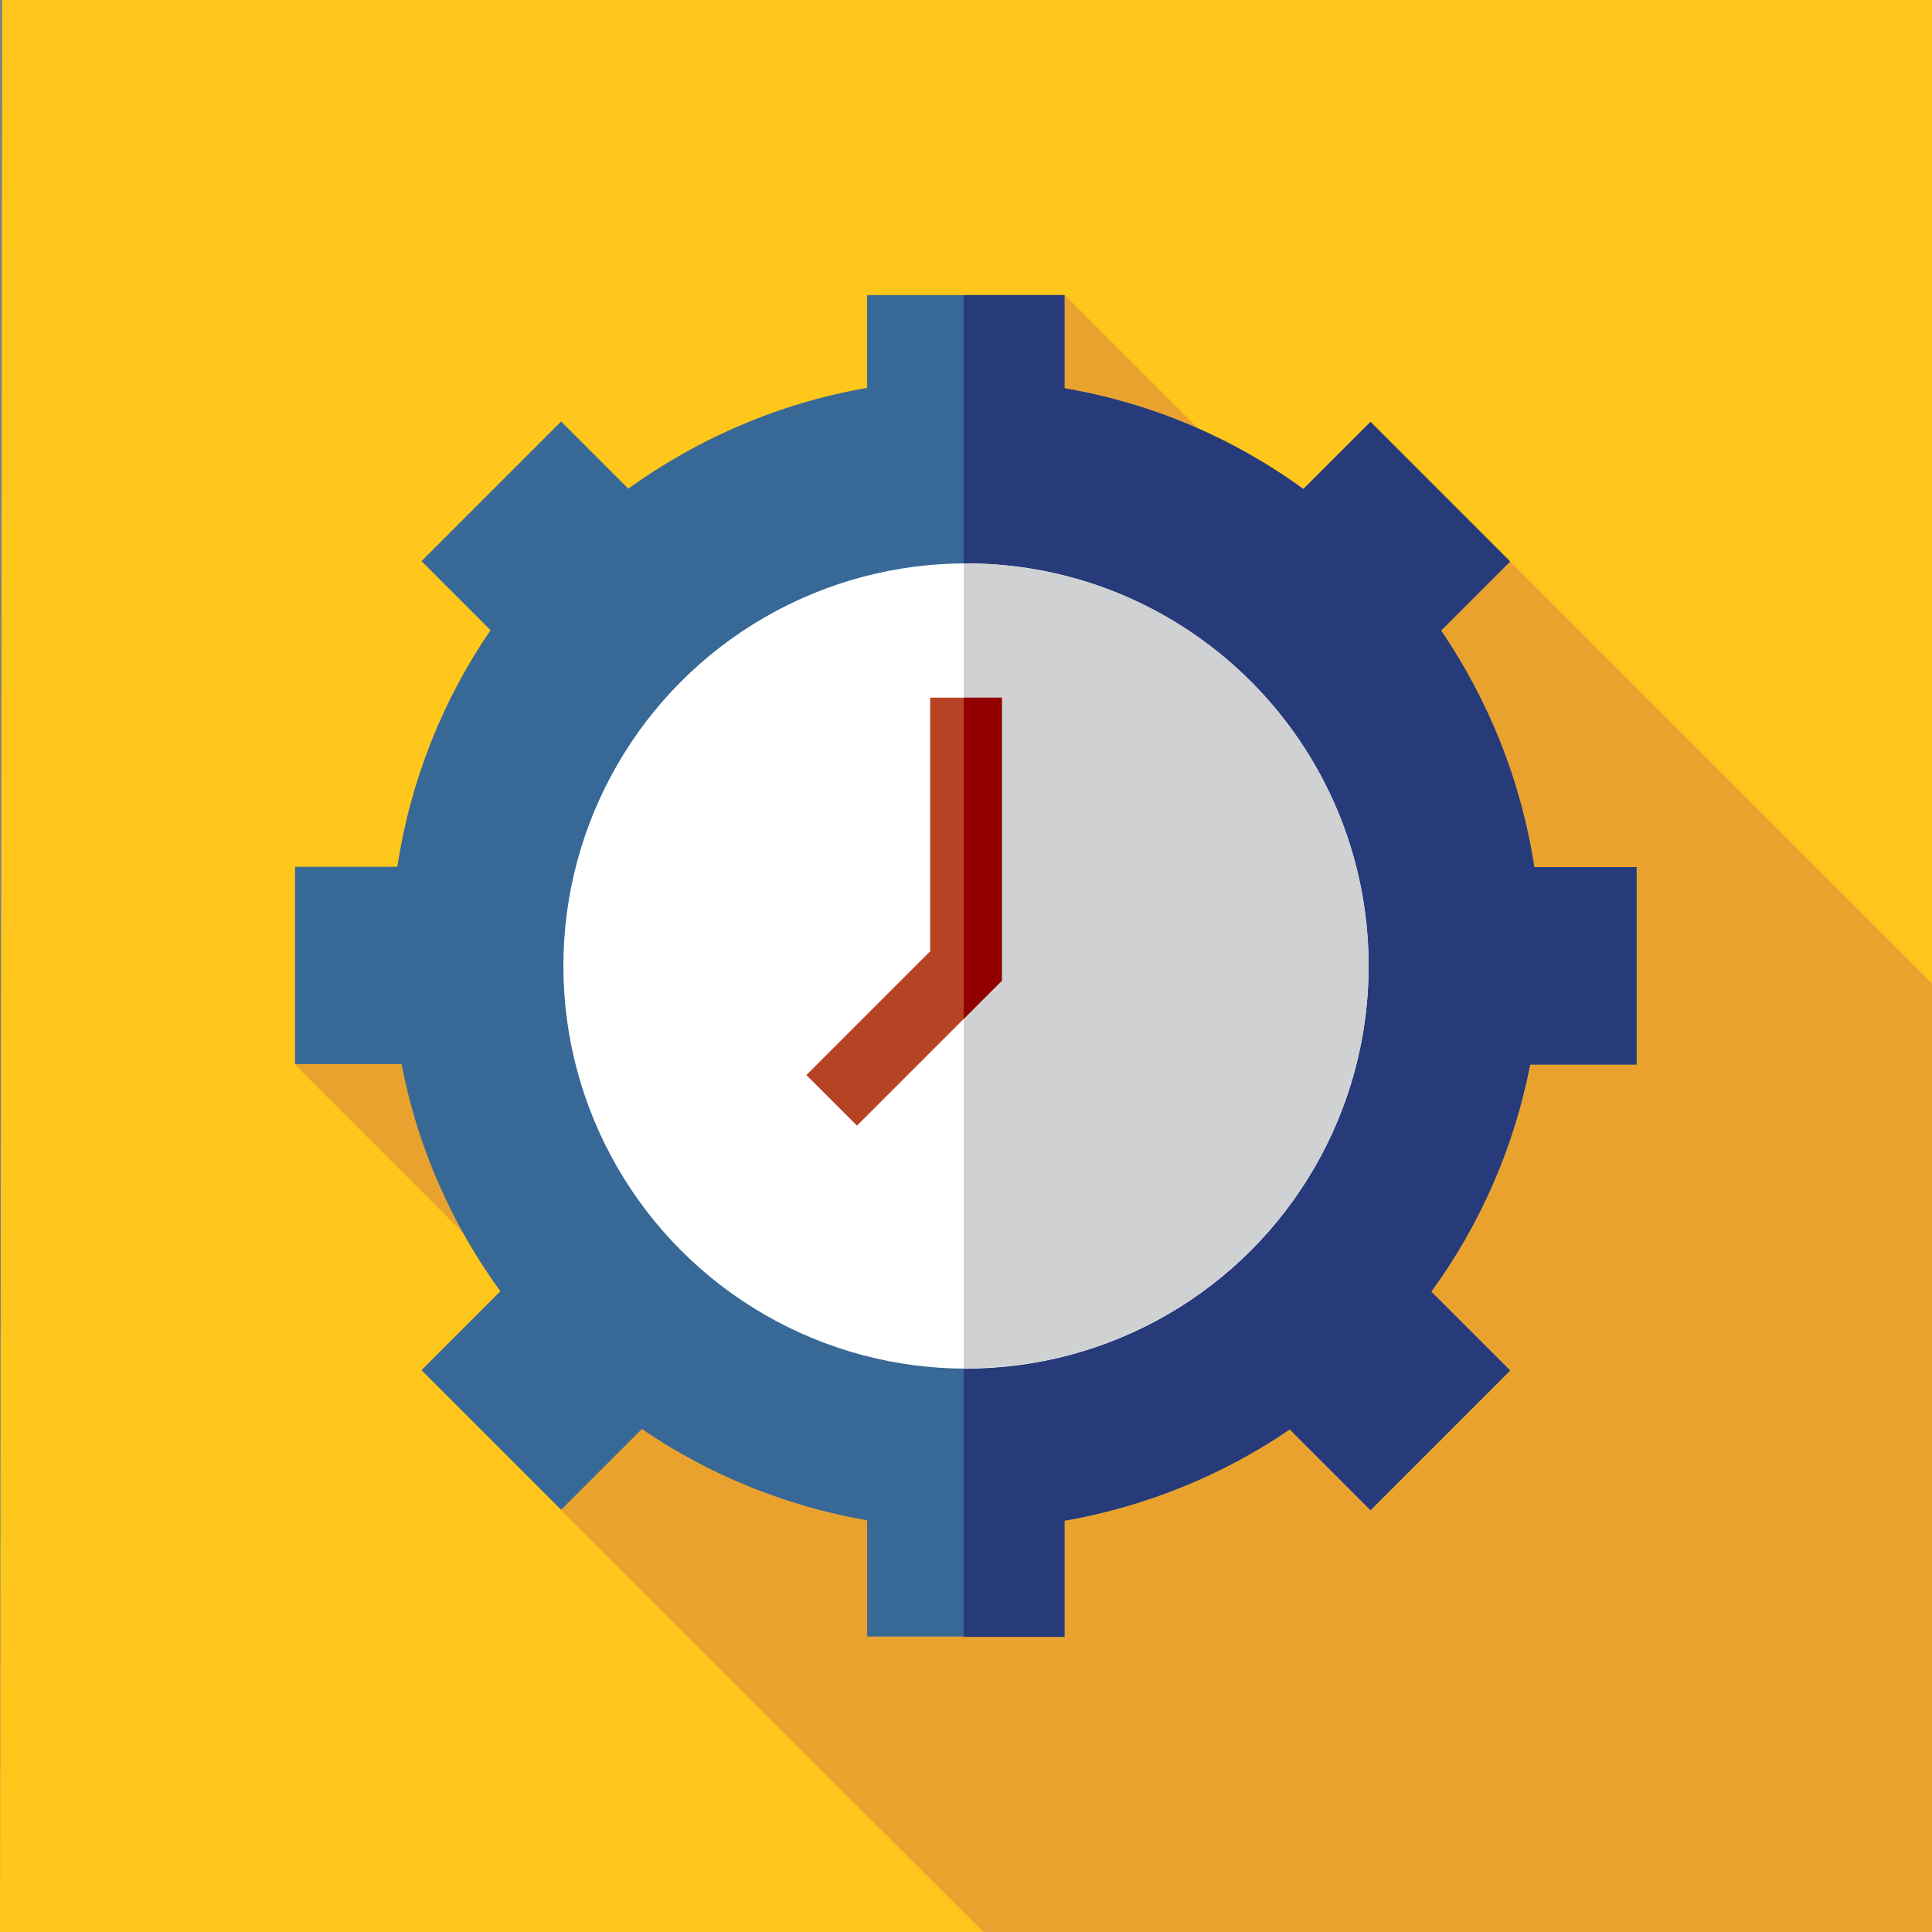
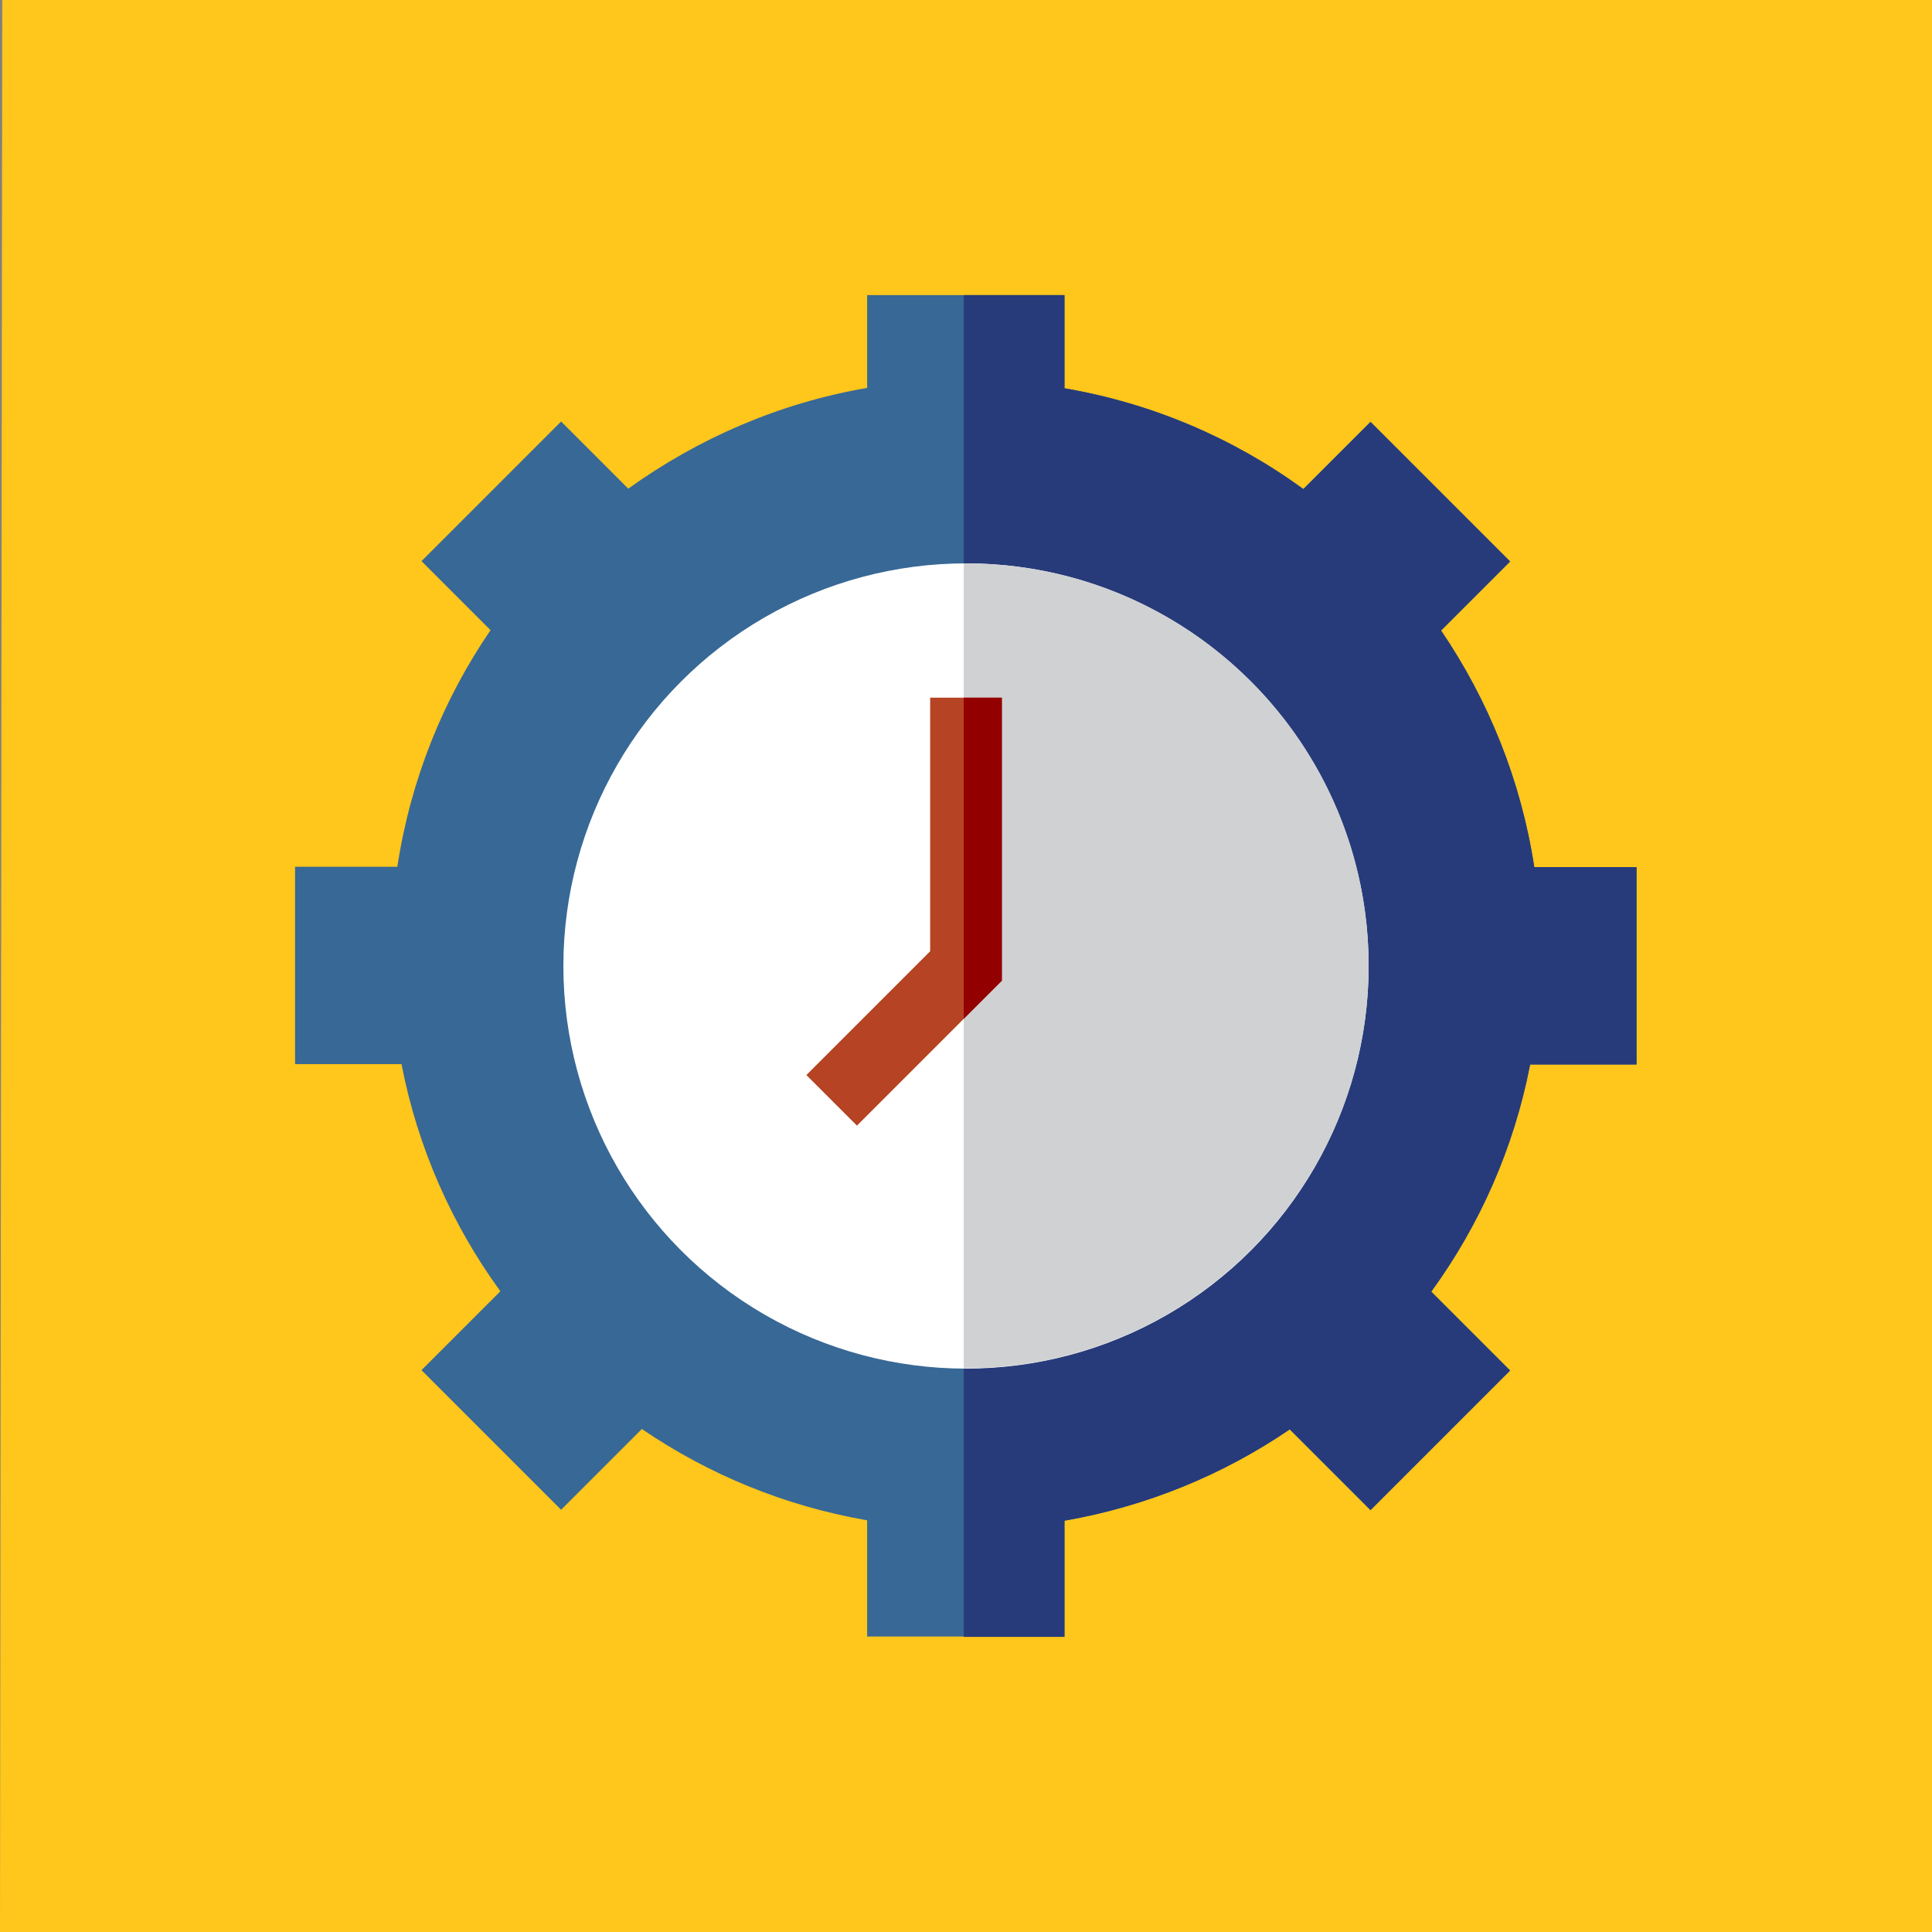
<svg xmlns="http://www.w3.org/2000/svg" version="1.1" id="Layer_1" x="0px" y="0px" width="512px" height="512px" viewBox="0 0 512 512" style="enable-background:new 0 0 512 512;">
  <rect x="0" y="0" width="512" height="512" fill="#808080" stroke="none" />
  <style type="text/css">
	.st0{fill:#FFC61B;}
	.st1{fill:#EAA22F;}
	.st2{fill:#386895;}
	.st3{fill:#273B7A;}
	.st4{fill:#FFFFFF;}
	.st5{fill:#D0D1D3;}
	.st6{fill:#B54324;}
	.st7{fill:#930000;}
</style>
  <polygon class="st0" points="512,0 512,512 0,512 0.6,-4.7" />
-   <path class="st1" d="M260.5,511.9c35,35,206.7,45.3,251.5,3.4c48.9-45.8,37.4-217.4-0.1-254.8L400.2,148.8l-24.8,22.6l-93.2-93.2  l-42.5,40.2l92.5,92.5l-66.8,60.9l-60-60L78.2,282.2l80.7,80.7l-10.1,37.4L260.5,511.9z" />
  <path class="st2" d="M406.6,229.8c-3.5-23-12.2-44.3-24.7-62.7l18.3-18.3l-37-37l-17.8,17.8c-18.4-13.4-39.9-22.7-63.3-26.7V78.2  h-52.3v24.6c-23.3,4-44.8,13.4-63.3,26.7l-17.8-17.8l-37,37l18.3,18.3c-12.6,18.4-21.2,39.7-24.7,62.7H78.2v52.3h28.2  c4.3,22.2,13.4,42.6,26.2,60.2l-20.9,20.9l37,37l21.4-21.4c17.6,12,37.8,20.4,59.7,24.2v30.8h52.3V403c21.8-3.8,42.1-12.2,59.7-24.2  l21.4,21.4l37-37l-20.9-20.9c12.8-17.6,21.9-38,26.2-60.2h28.2v-52.3L406.6,229.8z M256,329.1c-42.1,0-76.2-34.1-76.2-76.2  s34.1-76.2,76.2-76.2s76.2,34.1,76.2,76.2S298.1,329.1,256,329.1z" />
  <path class="st3" d="M406.6,229.8c-3.5-23-12.2-44.3-24.7-62.7l18.3-18.3l-37-37l-17.8,17.8c-18.4-13.4-39.9-22.7-63.3-26.7V78.2  h-26.7v98.5c0.2,0,0.4,0,0.6,0c42.1,0,76.2,34.1,76.2,76.2s-34.1,76.2-76.2,76.2c-0.2,0-0.4,0-0.6,0v104.7h26.7V403  c21.8-3.8,42.1-12.2,59.7-24.2l21.4,21.4l37-37l-20.9-20.9c12.8-17.6,21.9-38,26.2-60.2h28.2v-52.3L406.6,229.8L406.6,229.8z" />
  <circle class="st4" cx="256" cy="256" r="106.7" />
  <path class="st5" d="M256,149.3c-0.2,0-0.4,0-0.6,0v213.3c0.2,0,0.4,0,0.6,0c58.9,0,106.7-47.8,106.7-106.7S314.9,149.3,256,149.3z" />
  <polygon class="st6" points="227.1,298.3 213.7,284.9 246.5,252.1 246.5,184.9 265.5,184.9 265.5,259.9" />
  <polygon class="st7" points="265.5,184.9 255.4,184.9 255.4,270 265.5,259.9" />
</svg>